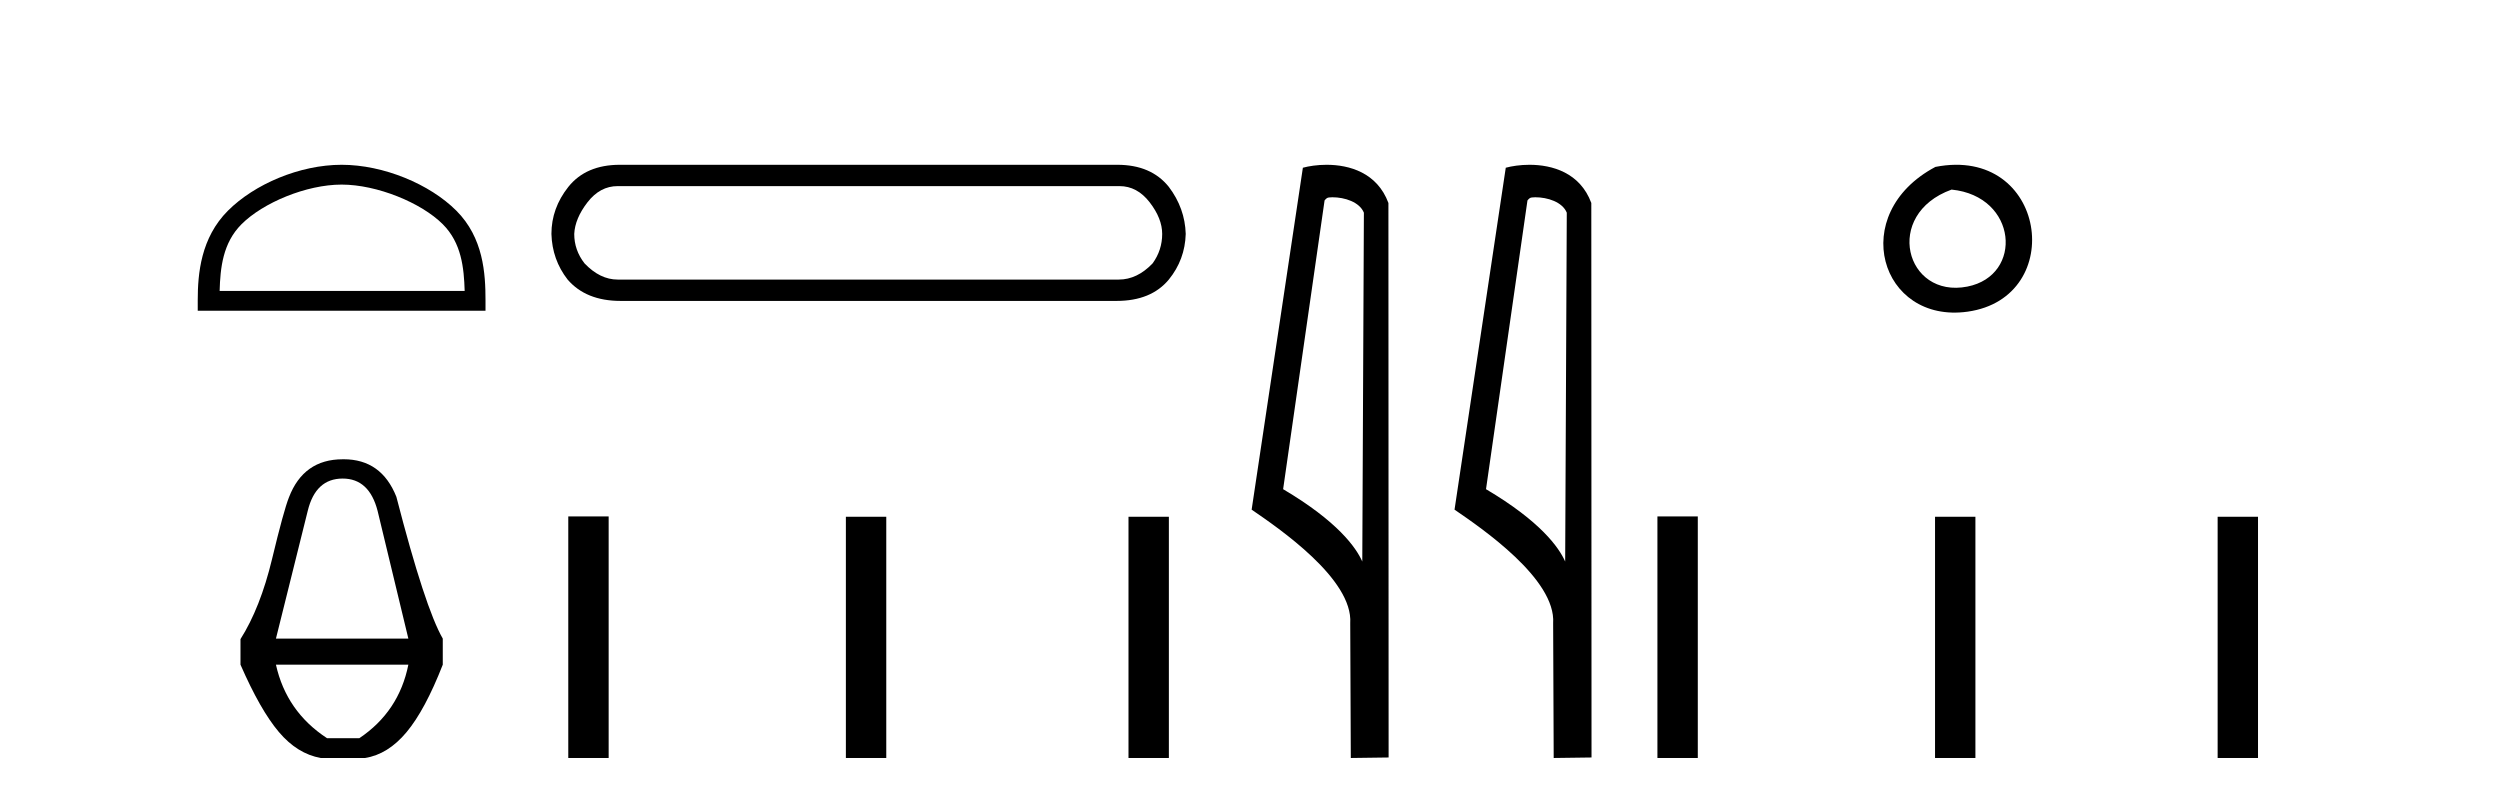
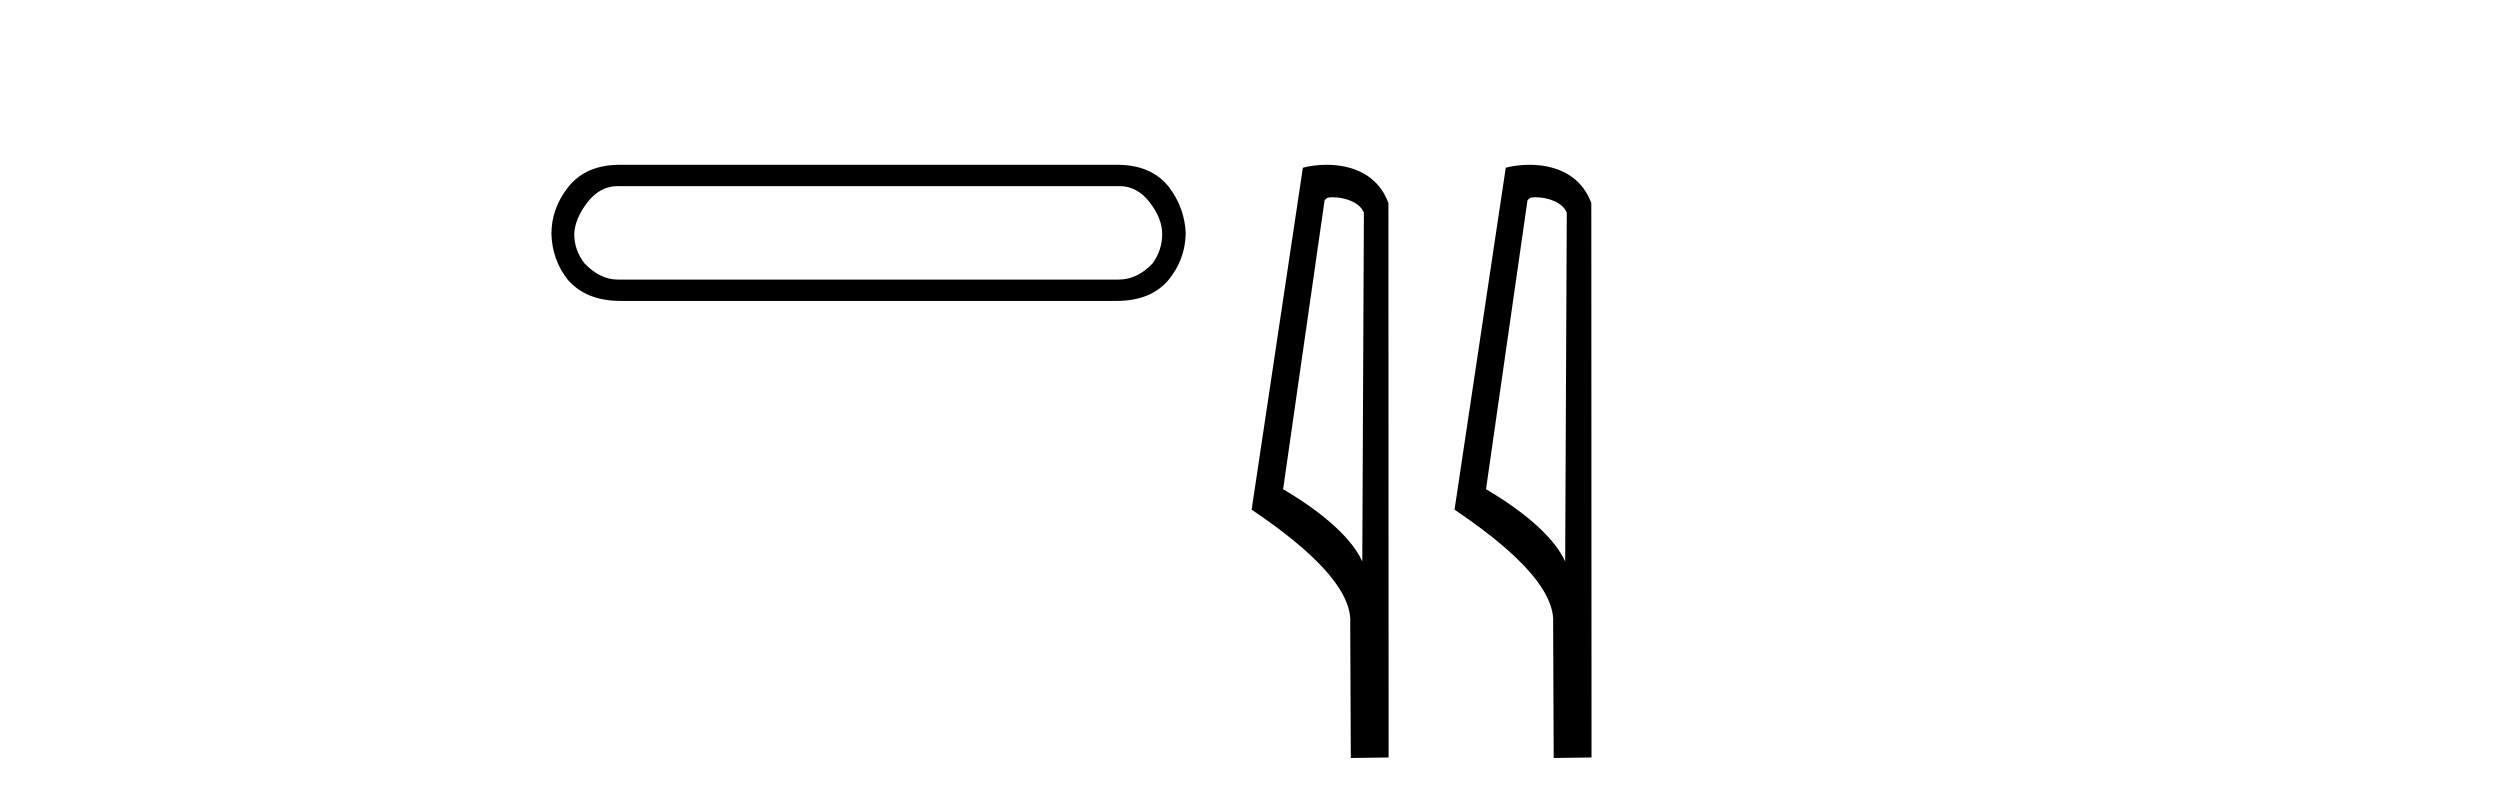
<svg xmlns="http://www.w3.org/2000/svg" width="128.0" height="41.0">
-   <path d="M 17.491 9.451 C 19.304 9.451 21.572 10.382 22.67 11.48 C 23.63 12.44 23.755 13.713 23.791 14.896 L 11.245 14.896 C 11.28 13.713 11.406 12.44 12.366 11.48 C 13.464 10.382 15.679 9.451 17.491 9.451 ZM 17.491 8.437 C 15.341 8.437 13.028 9.43 11.672 10.786 C 10.282 12.176 10.124 14.007 10.124 15.377 L 10.124 15.911 L 24.858 15.911 L 24.858 15.377 C 24.858 14.007 24.754 12.176 23.364 10.786 C 22.008 9.43 19.641 8.437 17.491 8.437 Z" style="fill:#000000;stroke:none" />
-   <path d="M 17.545 24.502 Q 18.906 24.502 19.333 26.157 L 20.908 32.697 L 14.128 32.697 L 15.756 26.157 Q 16.157 24.502 17.545 24.502 ZM 20.908 34.031 Q 20.427 36.434 18.399 37.795 L 16.744 37.795 Q 14.662 36.434 14.128 34.031 ZM 17.598 23.514 Q 17.571 23.514 17.545 23.515 Q 15.543 23.515 14.795 25.463 Q 14.528 26.13 13.928 28.626 Q 13.327 31.122 12.313 32.723 L 12.313 34.031 Q 13.327 36.354 14.275 37.475 Q 15.222 38.596 16.424 38.809 L 18.692 38.809 Q 19.867 38.622 20.814 37.488 Q 21.762 36.354 22.67 34.031 L 22.67 32.697 Q 21.762 31.122 20.294 25.436 Q 19.53 23.514 17.598 23.514 Z" style="fill:#000000;stroke:none" />
  <path d="M 57.318 9.529 Q 58.223 9.529 58.863 10.358 Q 59.504 11.187 59.504 11.978 Q 59.504 12.807 59.014 13.485 Q 58.223 14.314 57.281 14.314 L 31.624 14.314 Q 30.72 14.314 29.928 13.485 Q 29.401 12.807 29.401 11.978 Q 29.439 11.187 30.079 10.358 Q 30.72 9.529 31.624 9.529 ZM 31.737 8.437 Q 30.004 8.437 29.1 9.567 Q 28.233 10.66 28.233 11.978 Q 28.271 13.297 29.062 14.314 Q 30.004 15.407 31.775 15.407 L 57.168 15.407 Q 58.938 15.407 59.843 14.314 Q 60.671 13.297 60.709 11.978 Q 60.671 10.66 59.843 9.567 Q 58.938 8.437 57.205 8.437 Z" style="fill:#000000;stroke:none" />
-   <path d="M 29.096 26.441 L 29.096 38.809 L 31.163 38.809 L 31.163 26.441 ZM 43.309 26.458 L 43.309 38.809 L 45.377 38.809 L 45.377 26.458 ZM 57.779 26.458 L 57.779 38.809 L 59.846 38.809 L 59.846 26.458 Z" style="fill:#000000;stroke:none" />
  <path d="M 68.219 10.1 C 68.844 10.1 69.608 10.34 69.831 10.89 L 69.749 28.751 L 69.749 28.751 C 69.432 28.034 68.491 26.699 65.696 25.046 L 67.818 10.263 C 67.918 10.157 67.915 10.1 68.219 10.1 ZM 69.749 28.751 L 69.749 28.751 C 69.749 28.751 69.749 28.751 69.749 28.751 L 69.749 28.751 L 69.749 28.751 ZM 67.922 8.437 C 67.444 8.437 67.012 8.505 66.707 8.588 L 64.084 26.094 C 65.471 27.044 69.284 29.648 69.132 31.91 L 69.161 38.809 L 71.097 38.783 L 71.087 10.393 C 70.511 8.837 69.08 8.437 67.922 8.437 Z" style="fill:#000000;stroke:none" />
  <path d="M 78.607 10.1 C 79.232 10.1 79.996 10.34 80.219 10.89 L 80.137 28.751 L 80.137 28.751 C 79.82 28.034 78.879 26.699 76.084 25.046 L 78.206 10.263 C 78.306 10.157 78.303 10.1 78.607 10.1 ZM 80.137 28.751 L 80.137 28.751 C 80.137 28.751 80.137 28.751 80.137 28.751 L 80.137 28.751 L 80.137 28.751 ZM 78.31 8.437 C 77.832 8.437 77.401 8.505 77.095 8.588 L 74.472 26.094 C 75.86 27.044 79.673 29.648 79.521 31.91 L 79.549 38.809 L 81.486 38.783 L 81.475 10.393 C 80.899 8.837 79.468 8.437 78.31 8.437 Z" style="fill:#000000;stroke:none" />
-   <path d="M 99.092 8.546 C 94.555 10.959 96.28 16.58 100.737 15.958 C 105.883 15.239 104.786 7.428 99.092 8.546 M 99.921 9.707 C 103.3 10.044 103.612 14.104 100.73 14.673 C 97.561 15.3 96.402 10.976 99.921 9.707 Z" style="fill:#000000;stroke:none" />
-   <path d="M 84.86 26.441 L 84.86 38.809 L 86.927 38.809 L 86.927 26.441 ZM 99.074 26.458 L 99.074 38.809 L 101.141 38.809 L 101.141 26.458 ZM 113.543 26.458 L 113.543 38.809 L 115.61 38.809 L 115.61 26.458 Z" style="fill:#000000;stroke:none" />
</svg>